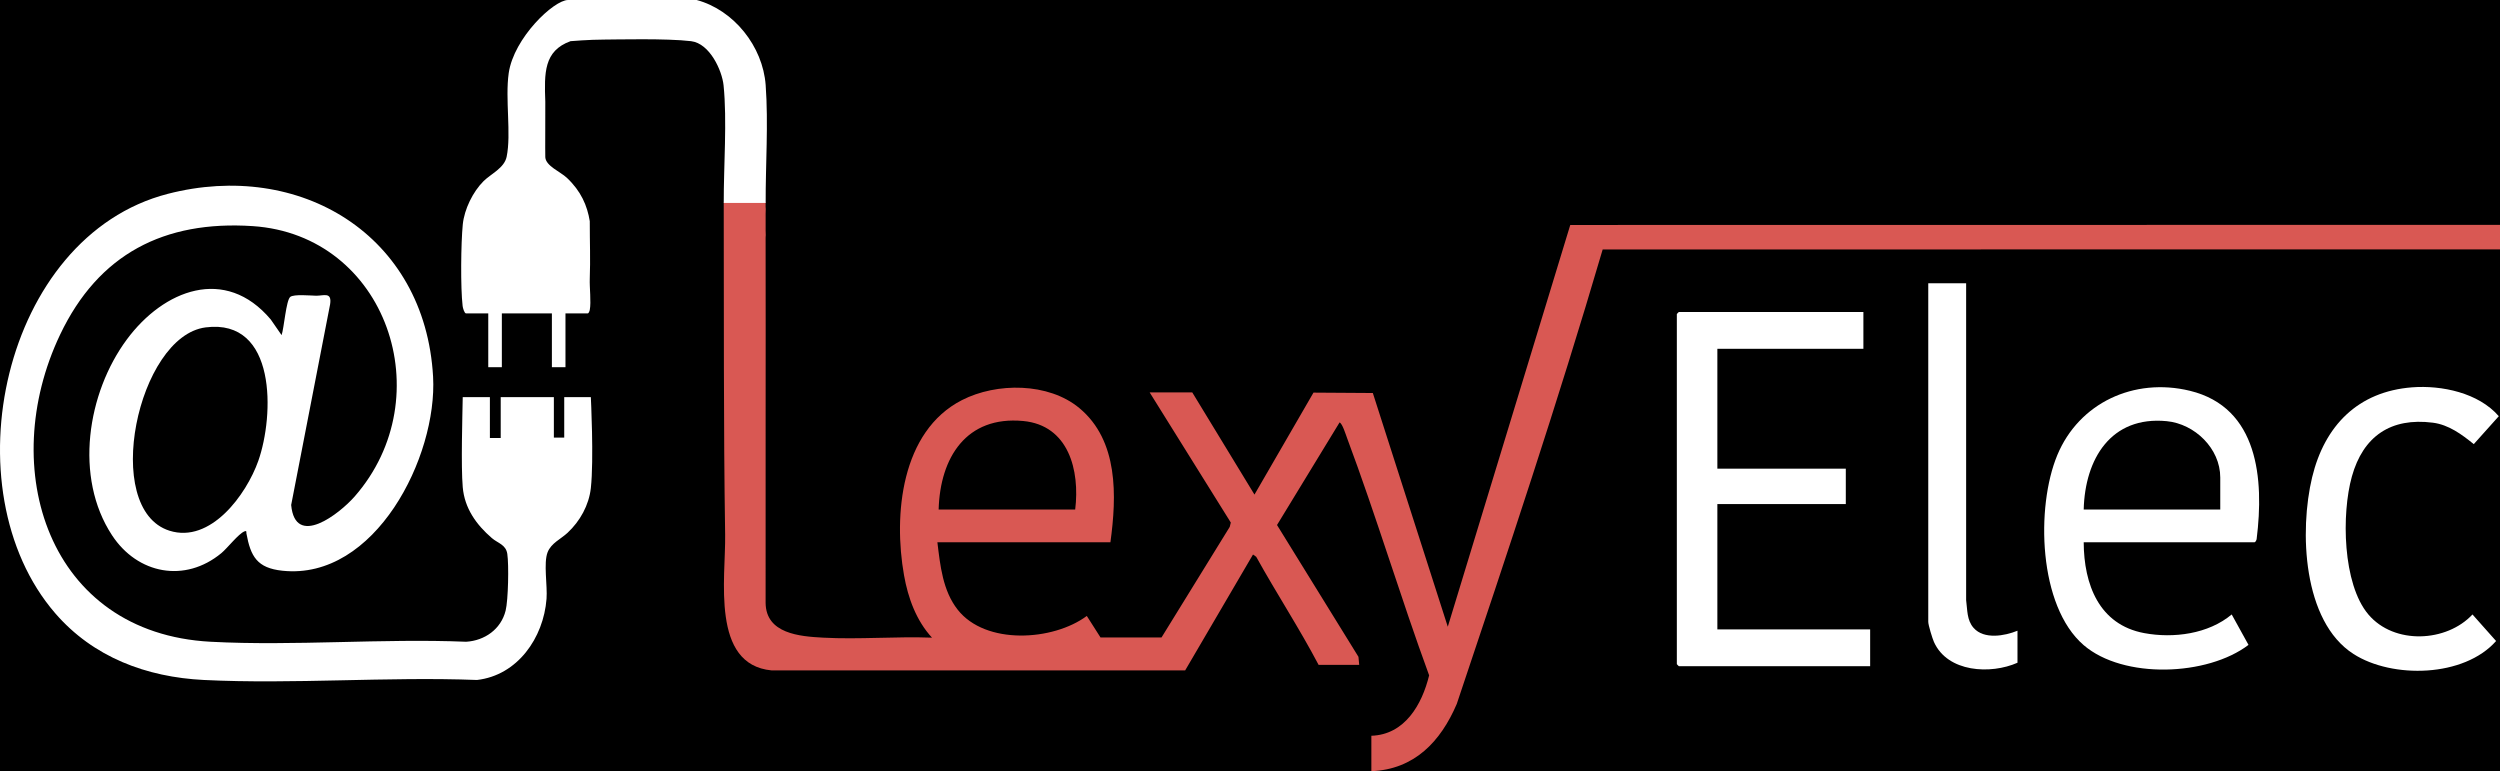
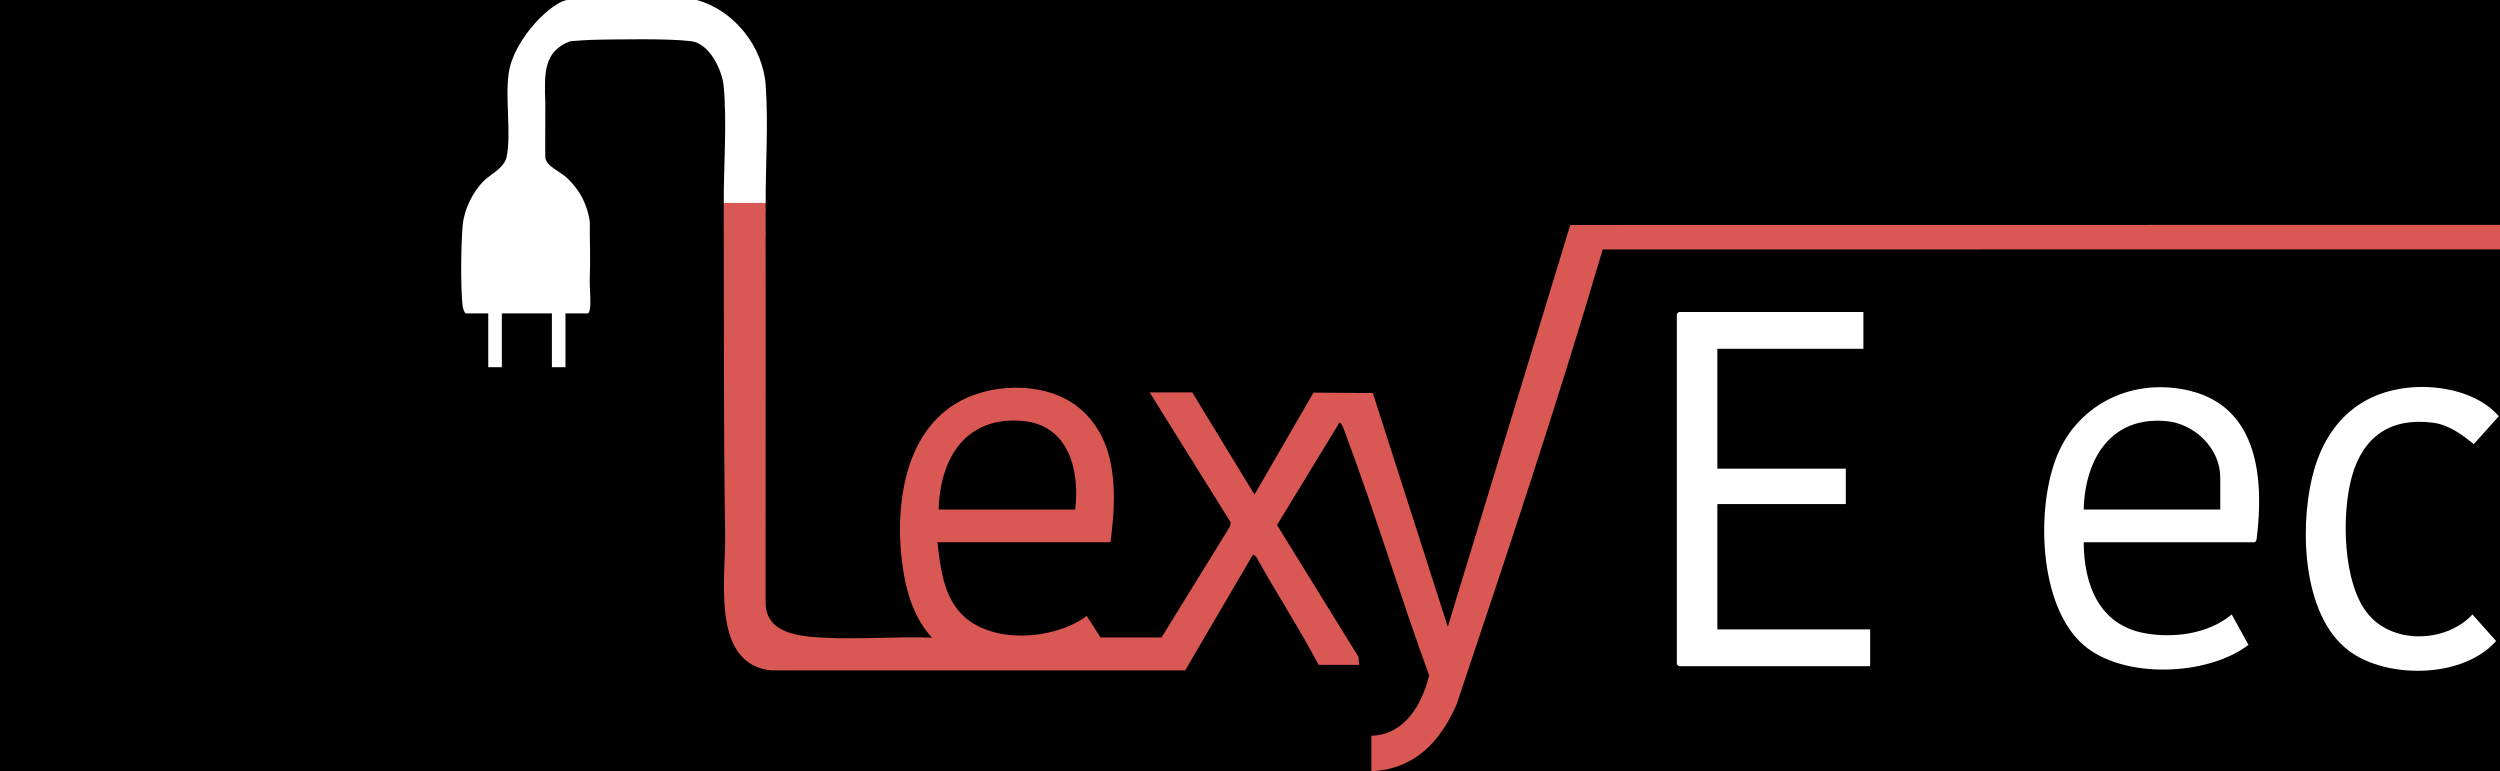
<svg xmlns="http://www.w3.org/2000/svg" width="295" height="91" viewBox="0 0 295 91" fill="none">
  <rect width="295" height="91" fill="black" />
  <path d="M90.342 23.956C90.342 24.064 90.342 24.171 90.342 24.278C90.209 25.56 90.209 26.855 90.342 28.137C90.368 42.47 90.322 56.81 90.342 71.151C90.388 74.774 94.352 75.097 97.132 75.244C101.342 75.472 105.744 75.083 109.974 75.244C108.118 73.231 107.148 70.56 106.675 67.883C105.412 60.756 106.323 50.892 113.505 47.215C117.609 45.114 123.727 45.128 127.365 48.154C131.987 51.999 131.774 58.528 131.029 63.991H110.612C110.945 66.735 111.244 69.701 113.007 71.943C116.299 76.137 124.259 75.64 128.243 72.681L129.859 75.217H137.061L145.109 62.172L145.235 61.662L135.658 46.302H140.686L148.028 58.361L154.991 46.329L161.994 46.376L170.839 73.956L185.291 26.547L295.001 26.533V29.425L189.115 29.439C183.828 47.456 177.869 65.266 171.897 83.069C169.995 87.511 166.896 90.792 161.821 91V86.82C165.765 86.692 167.793 83.149 168.638 79.693C165.246 70.426 162.407 60.931 158.955 51.691C158.795 51.268 158.41 49.993 158.07 49.845L150.688 61.951L160.298 77.505L160.385 78.458H155.596C153.322 74.13 150.609 69.997 148.234 65.702L147.855 65.433L139.848 79.109H91.06C83.851 78.438 85.647 68.198 85.567 63.105C85.367 50.08 85.434 37.015 85.4 23.963C85.414 23.835 85.454 23.648 85.54 23.641C86.112 23.601 90.069 23.587 90.235 23.748C90.288 23.802 90.322 23.876 90.342 23.963V23.956Z" fill="#D95853" />
  <path d="M67.531 1.60776e-08H82.209C86.591 1.181 90.016 5.469 90.349 10.039C90.681 14.609 90.329 19.507 90.349 23.95H85.401C85.388 19.662 85.806 14.186 85.381 10.066C85.201 8.334 83.767 5.127 81.545 4.858C78.659 4.509 72.555 4.67 71.275 4.67C69.553 4.67 67.325 4.858 67.325 4.858C64.157 6.004 64.226 8.613 64.345 12.008C64.359 12.458 64.319 18.131 64.345 18.554C64.412 19.594 66.114 20.252 66.892 20.983C68.563 22.557 69.299 24.27 69.593 26.098C69.593 28.82 69.678 30.487 69.593 32.874C69.553 33.948 69.772 35.626 69.593 36.578C69.566 36.713 69.466 36.981 69.353 36.981H66.726V38.659V43.329H65.123V36.981H59.218V43.329H57.615V41.571V38.827L57.615 36.981H54.988C54.795 36.981 54.609 36.317 54.589 36.102C54.336 33.935 54.389 28.687 54.609 26.473C54.789 24.701 55.799 22.628 57.056 21.379C57.928 20.514 59.51 19.829 59.783 18.501C60.348 15.783 59.59 11.696 60.029 8.623C60.628 4.469 65.356 0 67.032 1.60776e-08C68.708 3.21552e-08 67.511 1.60776e-08 67.511 1.60776e-08H67.531Z" fill="white" />
-   <path d="M69.719 46.859H66.579V51.635H65.356V46.859H59.084V51.684H57.807L57.807 46.859H54.602C54.563 49.203 54.389 54.965 54.602 57.475C54.815 59.985 56.211 61.917 58.04 63.494C58.745 64.105 59.696 64.253 59.862 65.36C60.055 66.655 59.975 70.809 59.663 72.057C59.118 74.244 57.196 75.593 55.008 75.727C45.078 75.318 34.737 76.251 24.848 75.727C5.654 74.707 -0.418 55.261 7.091 39.491C11.626 29.962 19.387 25.997 29.809 26.681C45.624 27.721 52.148 46.832 41.84 58.596C40.071 60.609 34.837 64.729 34.358 59.589L38.953 35.908C39.186 34.398 38.188 34.908 37.304 34.895C36.646 34.881 34.677 34.693 34.251 35.035C33.759 35.431 33.513 38.746 33.227 39.545L31.95 37.7C26.577 31.325 19.301 34.21 14.978 40.041C10.283 46.369 8.727 56.334 13.223 63.166C16.235 67.749 21.828 68.822 26.125 65.266C26.823 64.689 28.146 62.978 28.845 62.703C29.144 62.582 29.051 62.797 29.077 62.944C29.576 65.675 30.341 67.031 33.327 67.346C44.267 68.507 51.629 53.898 51.104 44.45C50.166 27.701 35.362 18.85 19.793 22.876C0.267 27.922 -6.084 57.77 6.505 72.352C11.001 77.559 17.286 79.901 24.049 80.237C34.637 80.76 45.65 79.828 56.285 80.237C61.059 79.693 64.139 75.278 64.491 70.661C64.611 69.097 64.119 66.44 64.618 65.165C65.043 64.085 66.187 63.602 66.972 62.87C68.442 61.501 69.492 59.622 69.719 57.596C70.091 54.254 69.719 46.859 69.719 46.859Z" fill="white" />
  <path d="M219.88 36.813V41.155H202.649V55.301H217.805V59.481H202.649V74.271H220.678V78.613H198.107C198.107 78.613 197.867 78.391 197.867 78.371V37.055C197.867 37.055 198.087 36.813 198.107 36.813H219.88Z" fill="white" />
  <path d="M245.877 63.984C245.897 68.963 247.686 73.714 253.019 74.707C256.471 75.351 260.588 74.814 263.341 72.506L265.323 76.096C260.475 79.787 250.565 80.163 245.87 76.123C240.516 71.513 240.217 59.823 242.764 53.697C245.311 47.57 251.782 44.504 258.413 46.114C266.507 48.087 267.158 56.575 266.287 63.581C266.287 63.715 266.134 63.984 266.048 63.984H245.87H245.877Z" fill="white" />
  <path d="M284.615 45.705C288.107 45.436 292.476 46.349 294.857 49.113L291.905 52.408C290.488 51.261 288.952 50.12 287.083 49.878C282.122 49.241 278.85 51.469 277.52 56.233C276.296 60.608 276.409 68.896 279.468 72.506C282.527 76.116 288.706 75.781 291.752 72.506L294.538 75.64C290.761 79.928 282.294 80.109 277.712 77.17C271.693 73.311 271.327 62.588 272.83 56.327C274.3 50.214 278.251 46.201 284.622 45.705H284.615Z" fill="white" />
-   <path d="M232.004 33.438V70.821C232.164 71.982 232.071 73.17 232.889 74.096C234.112 75.478 236.547 75.049 238.063 74.425V78.203C234.904 79.605 229.816 79.35 228.207 75.754C228.021 75.344 227.535 73.754 227.535 73.378V33.424H232.004V33.438Z" fill="white" />
  <path d="M90.344 28.137C90.074 26.983 90.074 25.433 90.344 24.278C90.344 25.56 90.344 26.855 90.344 28.137Z" fill="#D95853" />
  <path d="M126.873 60.125H110.759C110.932 53.978 114.031 49.053 120.728 49.677C126.108 50.18 127.438 55.508 126.873 60.125Z" fill="black" />
  <path d="M24.262 38.632C32.681 37.552 32.362 49.04 30.48 54.382C29.07 58.368 24.847 64.165 19.992 62.622C11.925 60.059 16.235 39.666 24.262 38.632Z" fill="black" />
  <path d="M261.991 60.125H245.877C246.023 54.146 249.096 49.066 255.666 49.697C258.972 50.013 261.991 52.911 261.991 56.347V60.125Z" fill="black" />
</svg>